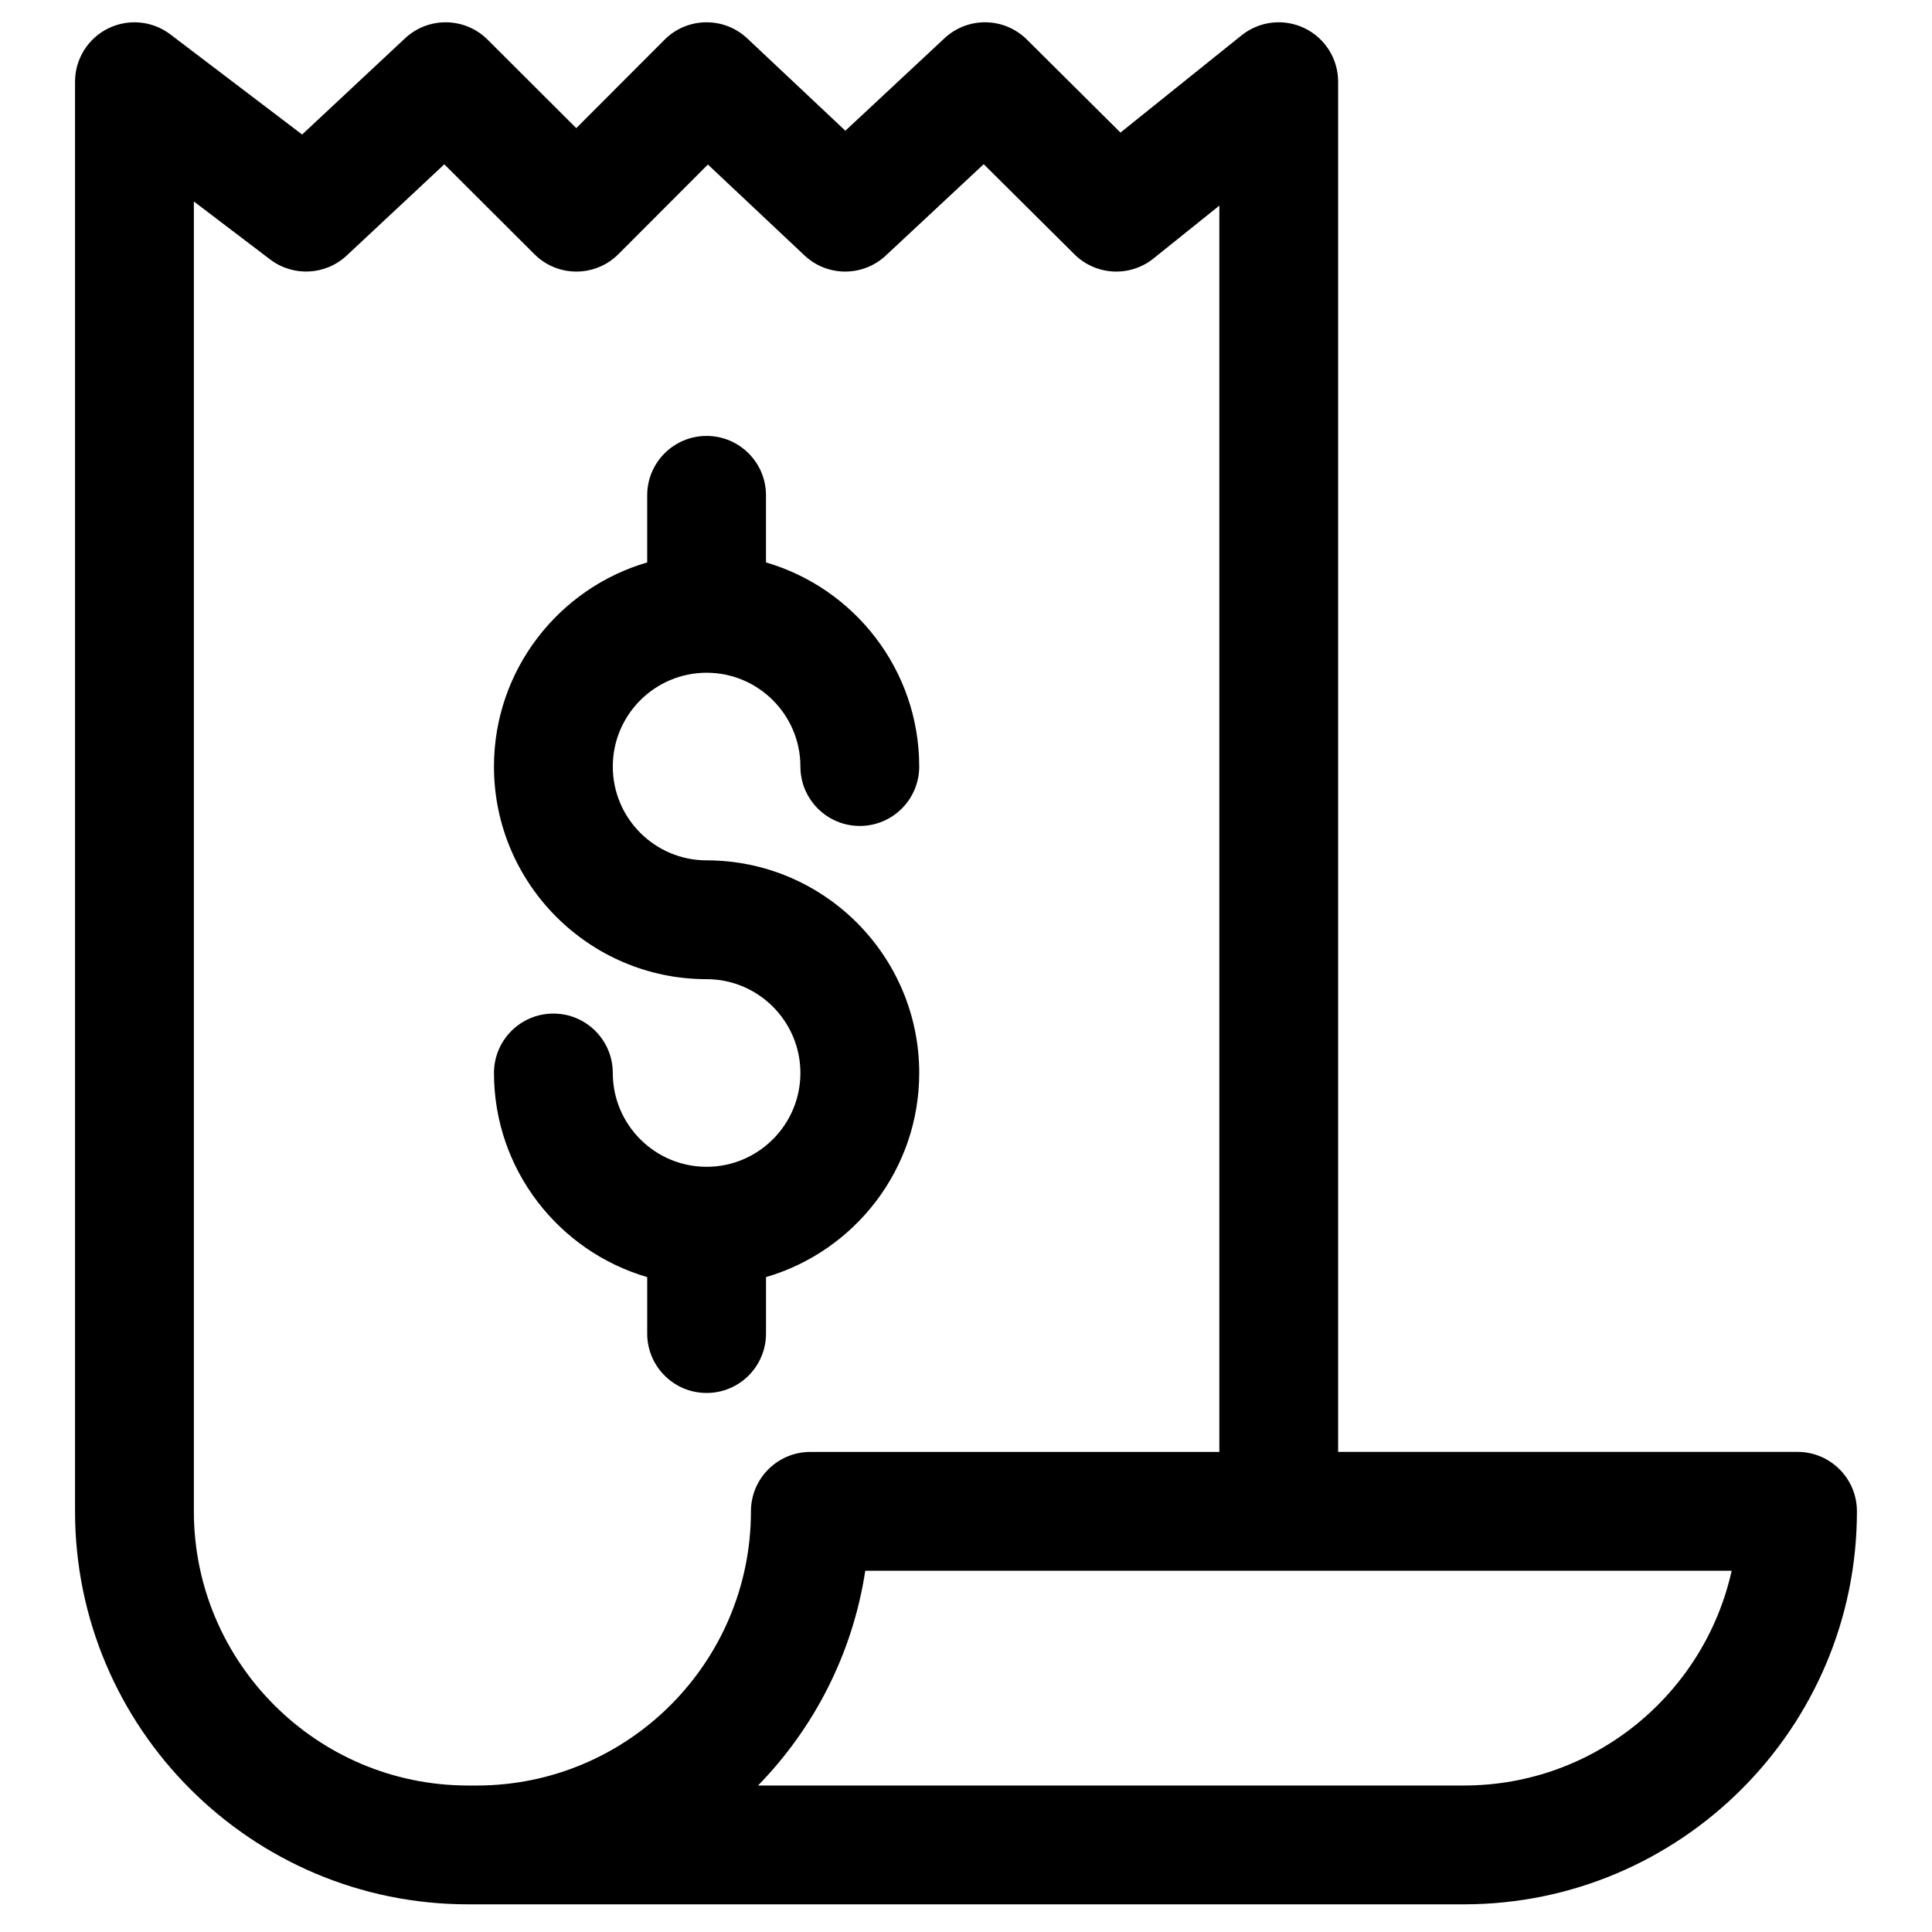
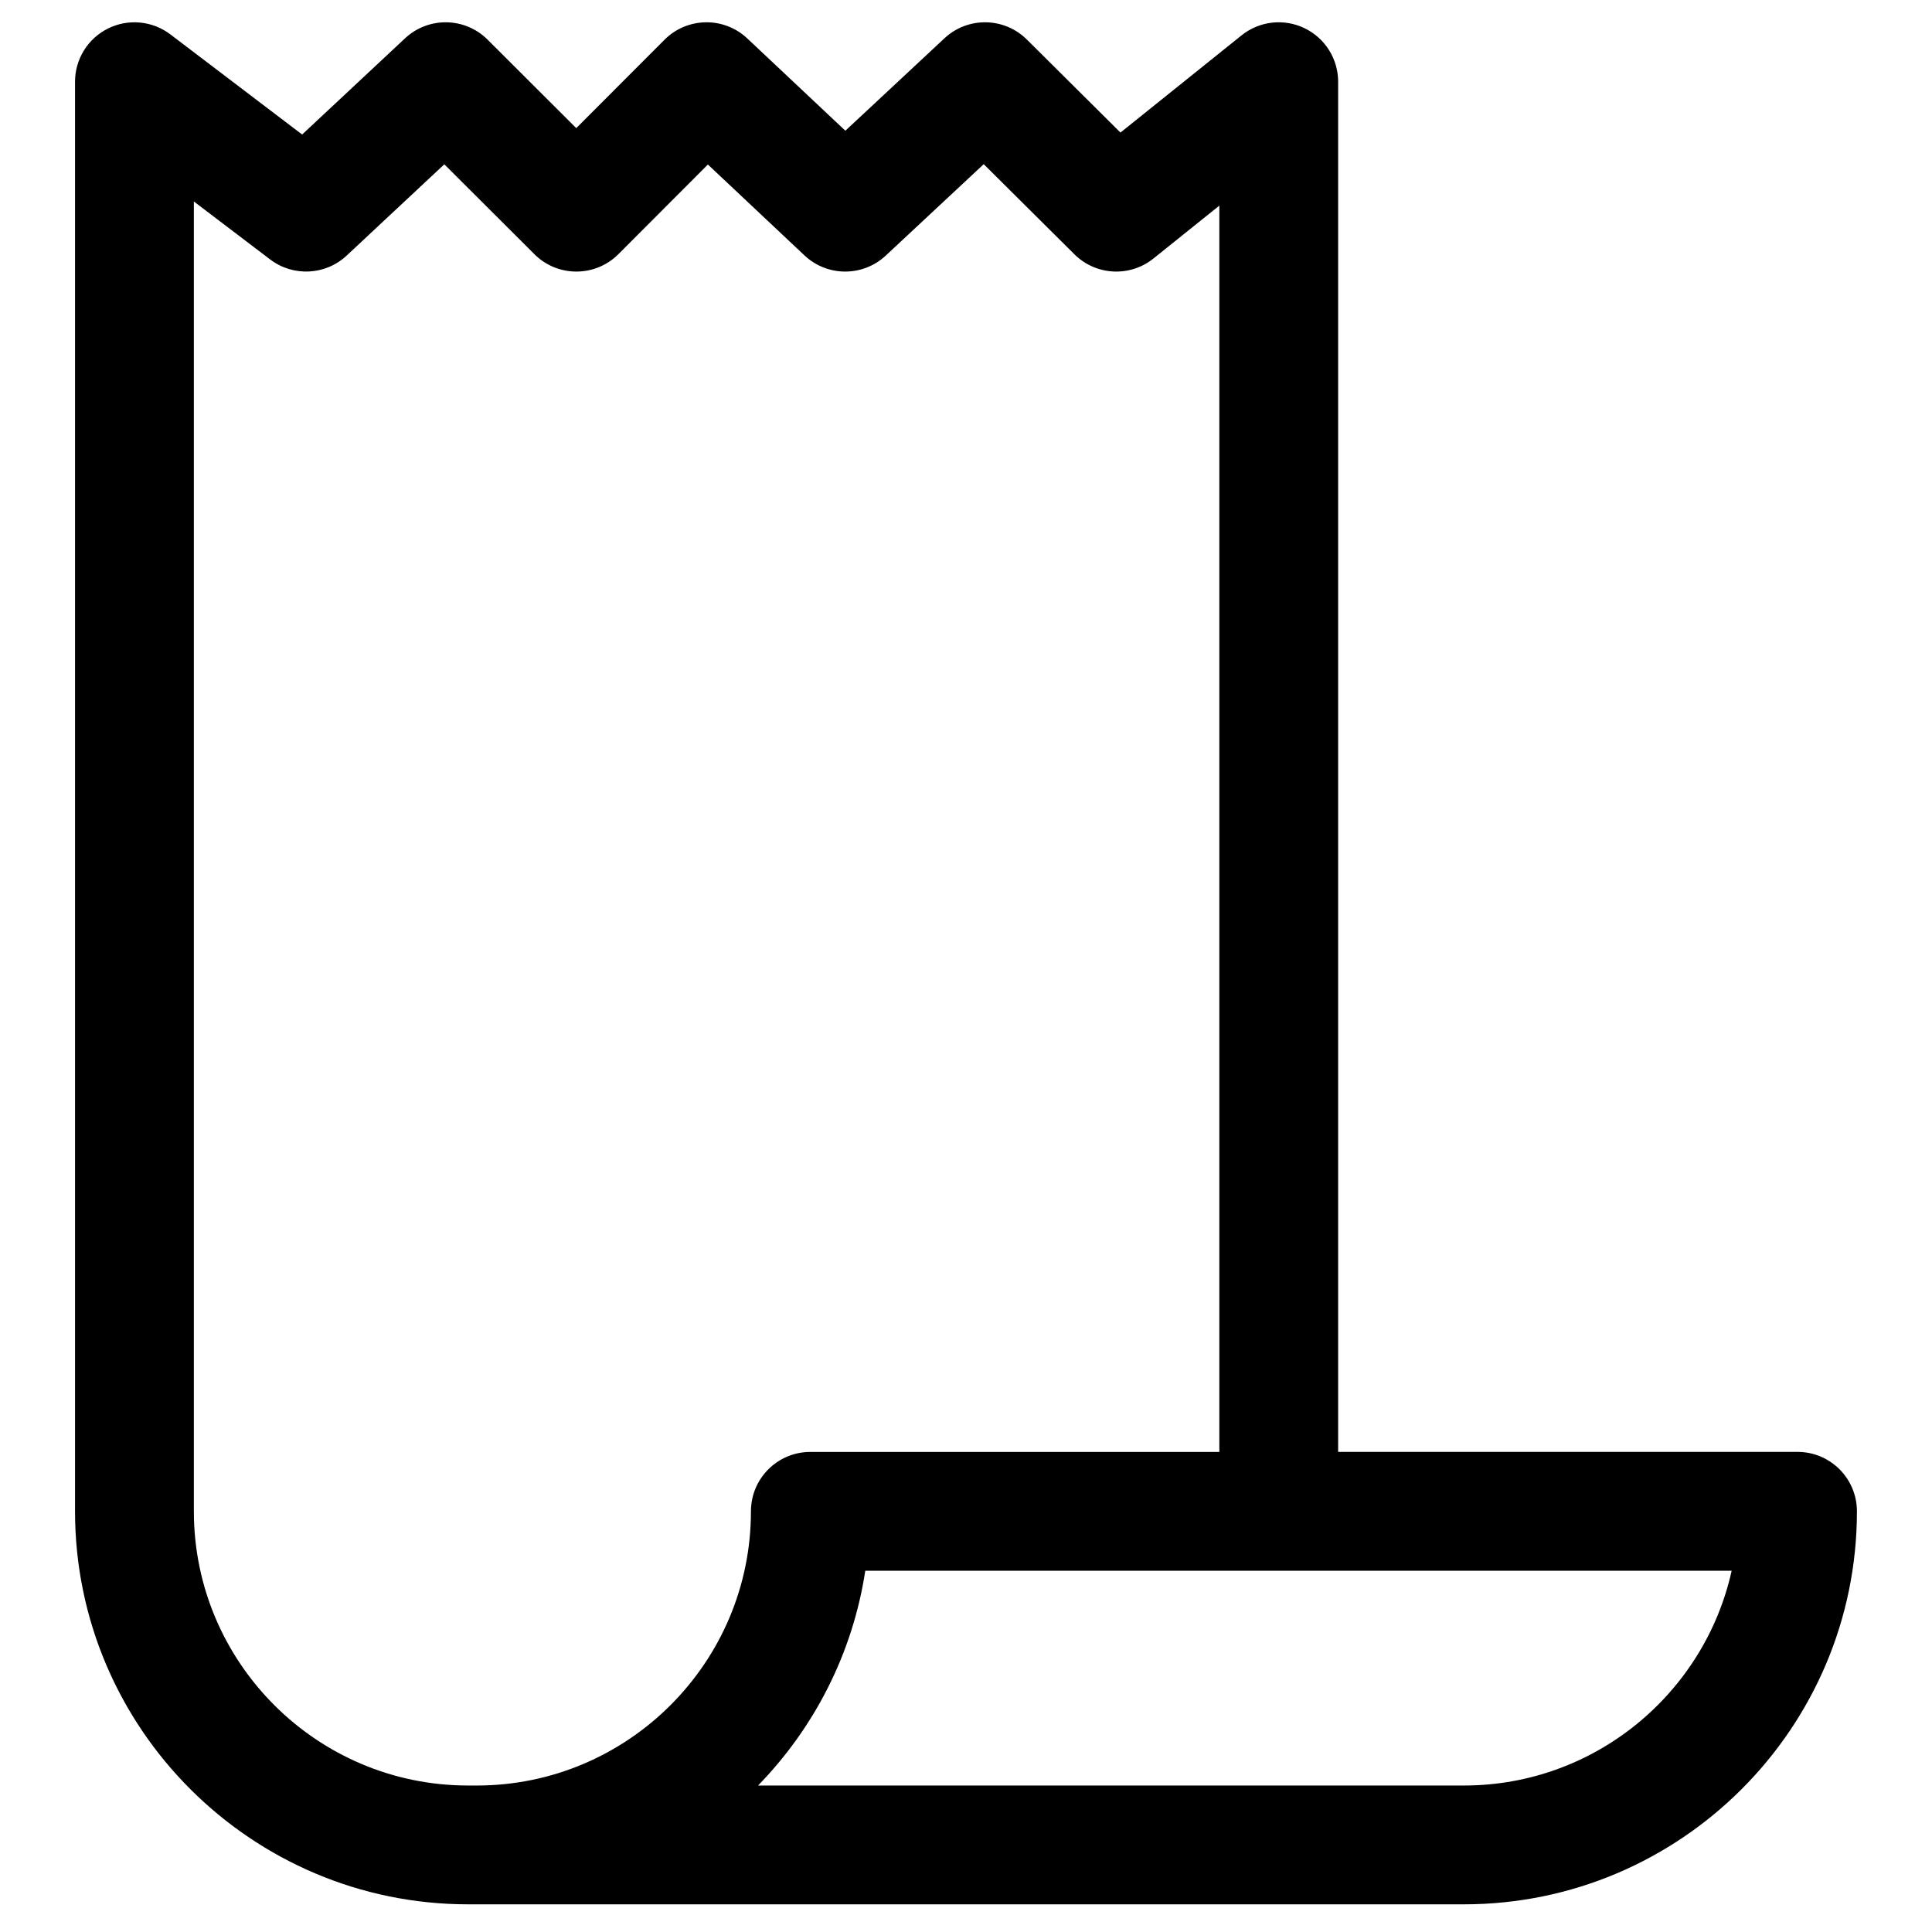
<svg xmlns="http://www.w3.org/2000/svg" fill="#000000" width="800px" height="800px" version="1.1" viewBox="144 144 512 512">
  <g>
    <path d="m620.37 528.77h-121.75v-363.12c0-6.059-3.477-11.578-8.938-14.195-5.461-2.621-11.941-1.871-16.664 1.918l-32.082 25.758-24.801-24.648c-6.004-5.965-15.648-6.117-21.836-0.344l-26.27 24.504-25.988-24.457c-6.203-5.836-15.918-5.684-21.934 0.34l-23.391 23.43-23.496-23.449c-6.004-5.992-15.676-6.148-21.871-0.359l-27.281 25.5-34.914-26.531c-4.762-3.617-11.164-4.227-16.523-1.566-5.359 2.656-8.746 8.121-8.746 14.105v378.86c0 57.43 46.723 104.15 104.15 104.15h263.92c57.43 0 104.15-46.723 104.15-104.15 0-8.699-7.047-15.75-15.742-15.75zm-352.33 88.41c-40.066 0-72.664-32.598-72.664-72.664v-347.12l20.219 15.363c6.109 4.641 14.672 4.203 20.277-1.031l25.875-24.184 23.879 23.828c6.152 6.137 16.121 6.133 22.262-0.02l23.711-23.75 25.598 24.09c6.043 5.688 15.465 5.707 21.531 0.047l25.969-24.227 24.035 23.883c5.684 5.648 14.703 6.125 20.953 1.109l17.453-14.012v330.29l-108.39-0.004c-8.695 0-15.742 7.047-15.742 15.742 0 40.066-32.598 72.664-72.664 72.664zm263.92 0h-187.07c14.844-15.223 25.074-34.953 28.418-56.922h229.6c-7.211 32.523-36.281 56.922-70.945 56.922z" />
-     <path d="m347 497.41v-14.965c23.43-6.832 40.605-28.488 40.605-54.094 0-31.07-25.277-56.348-56.348-56.348-13.707 0-24.859-11.152-24.859-24.859 0-13.707 11.152-24.859 24.859-24.859 13.707 0 24.859 11.152 24.859 24.859 0 8.695 7.051 15.742 15.742 15.742 8.695 0 15.742-7.047 15.742-15.742 0-25.605-17.176-47.262-40.605-54.094v-17.781c0-8.695-7.051-15.742-15.742-15.742-8.695 0-15.742 7.047-15.742 15.742v17.781c-23.43 6.832-40.605 28.488-40.605 54.094 0 31.07 25.277 56.348 56.348 56.348 13.707 0 24.859 11.152 24.859 24.863 0 13.707-11.152 24.859-24.859 24.859-13.707 0-24.859-11.152-24.859-24.863 0-8.695-7.051-15.742-15.742-15.742-8.695 0-15.742 7.047-15.742 15.742 0 25.605 17.176 47.262 40.605 54.094v14.965c0 8.695 7.051 15.742 15.742 15.742 8.691 0 15.742-7.047 15.742-15.742z" />
  </g>
</svg>